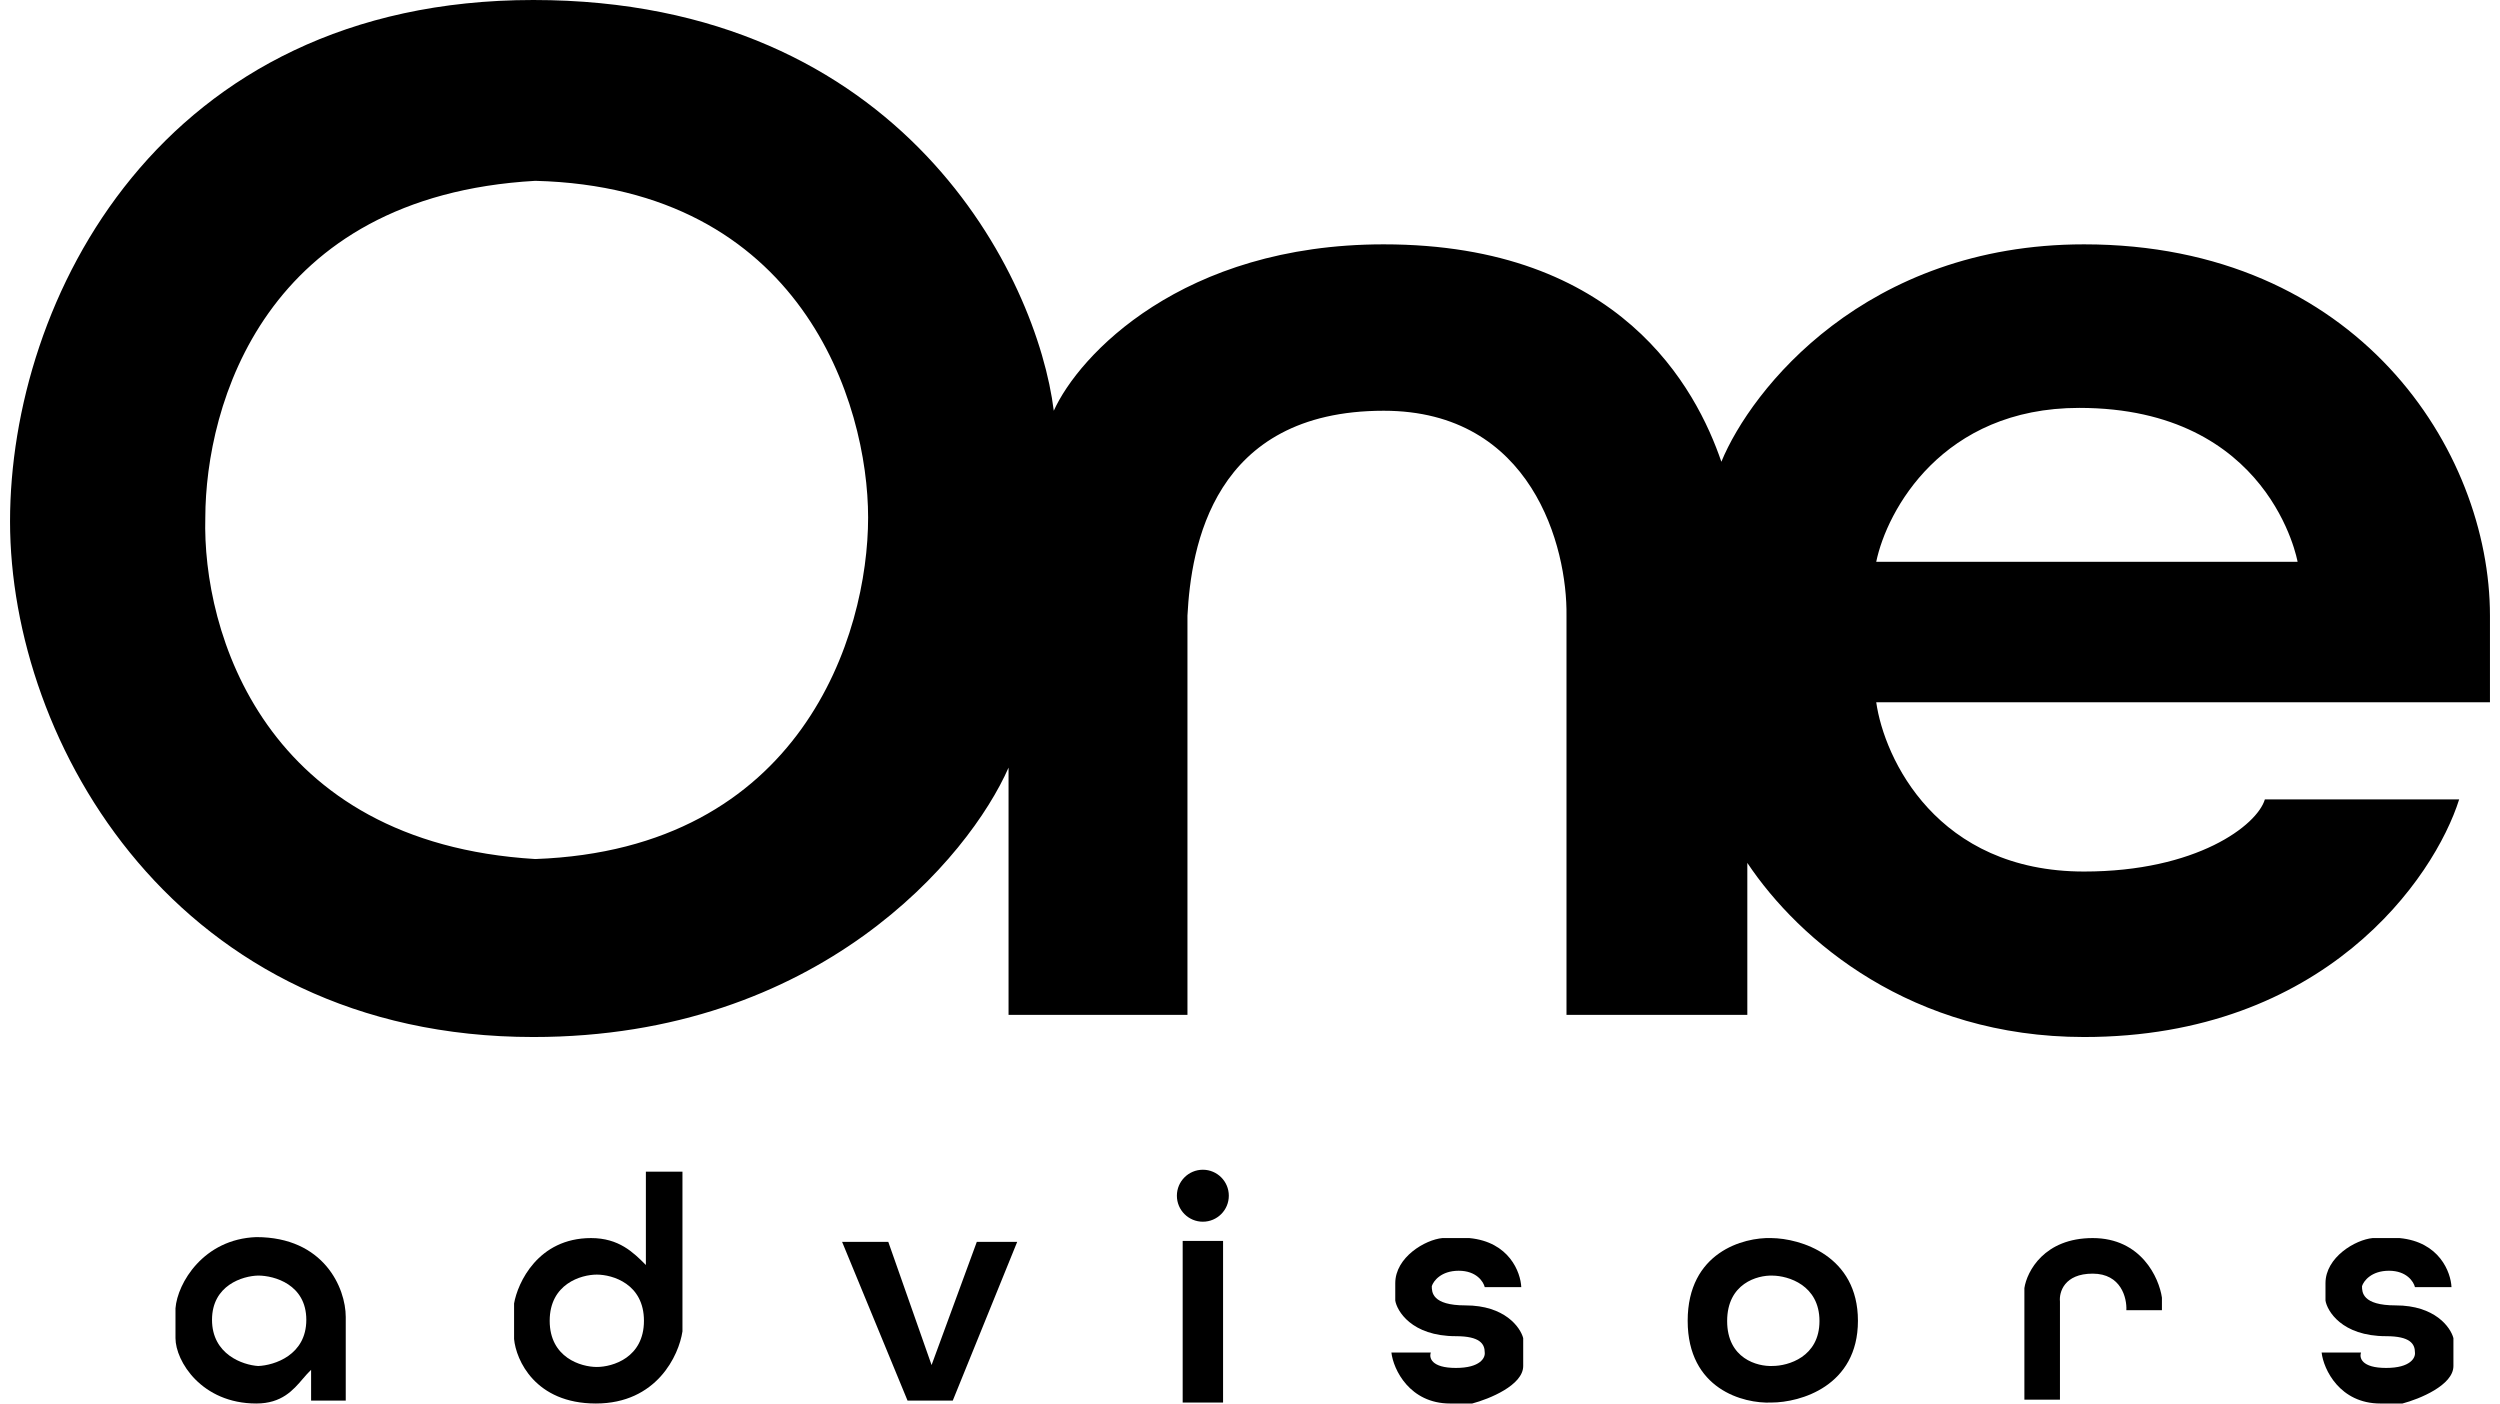
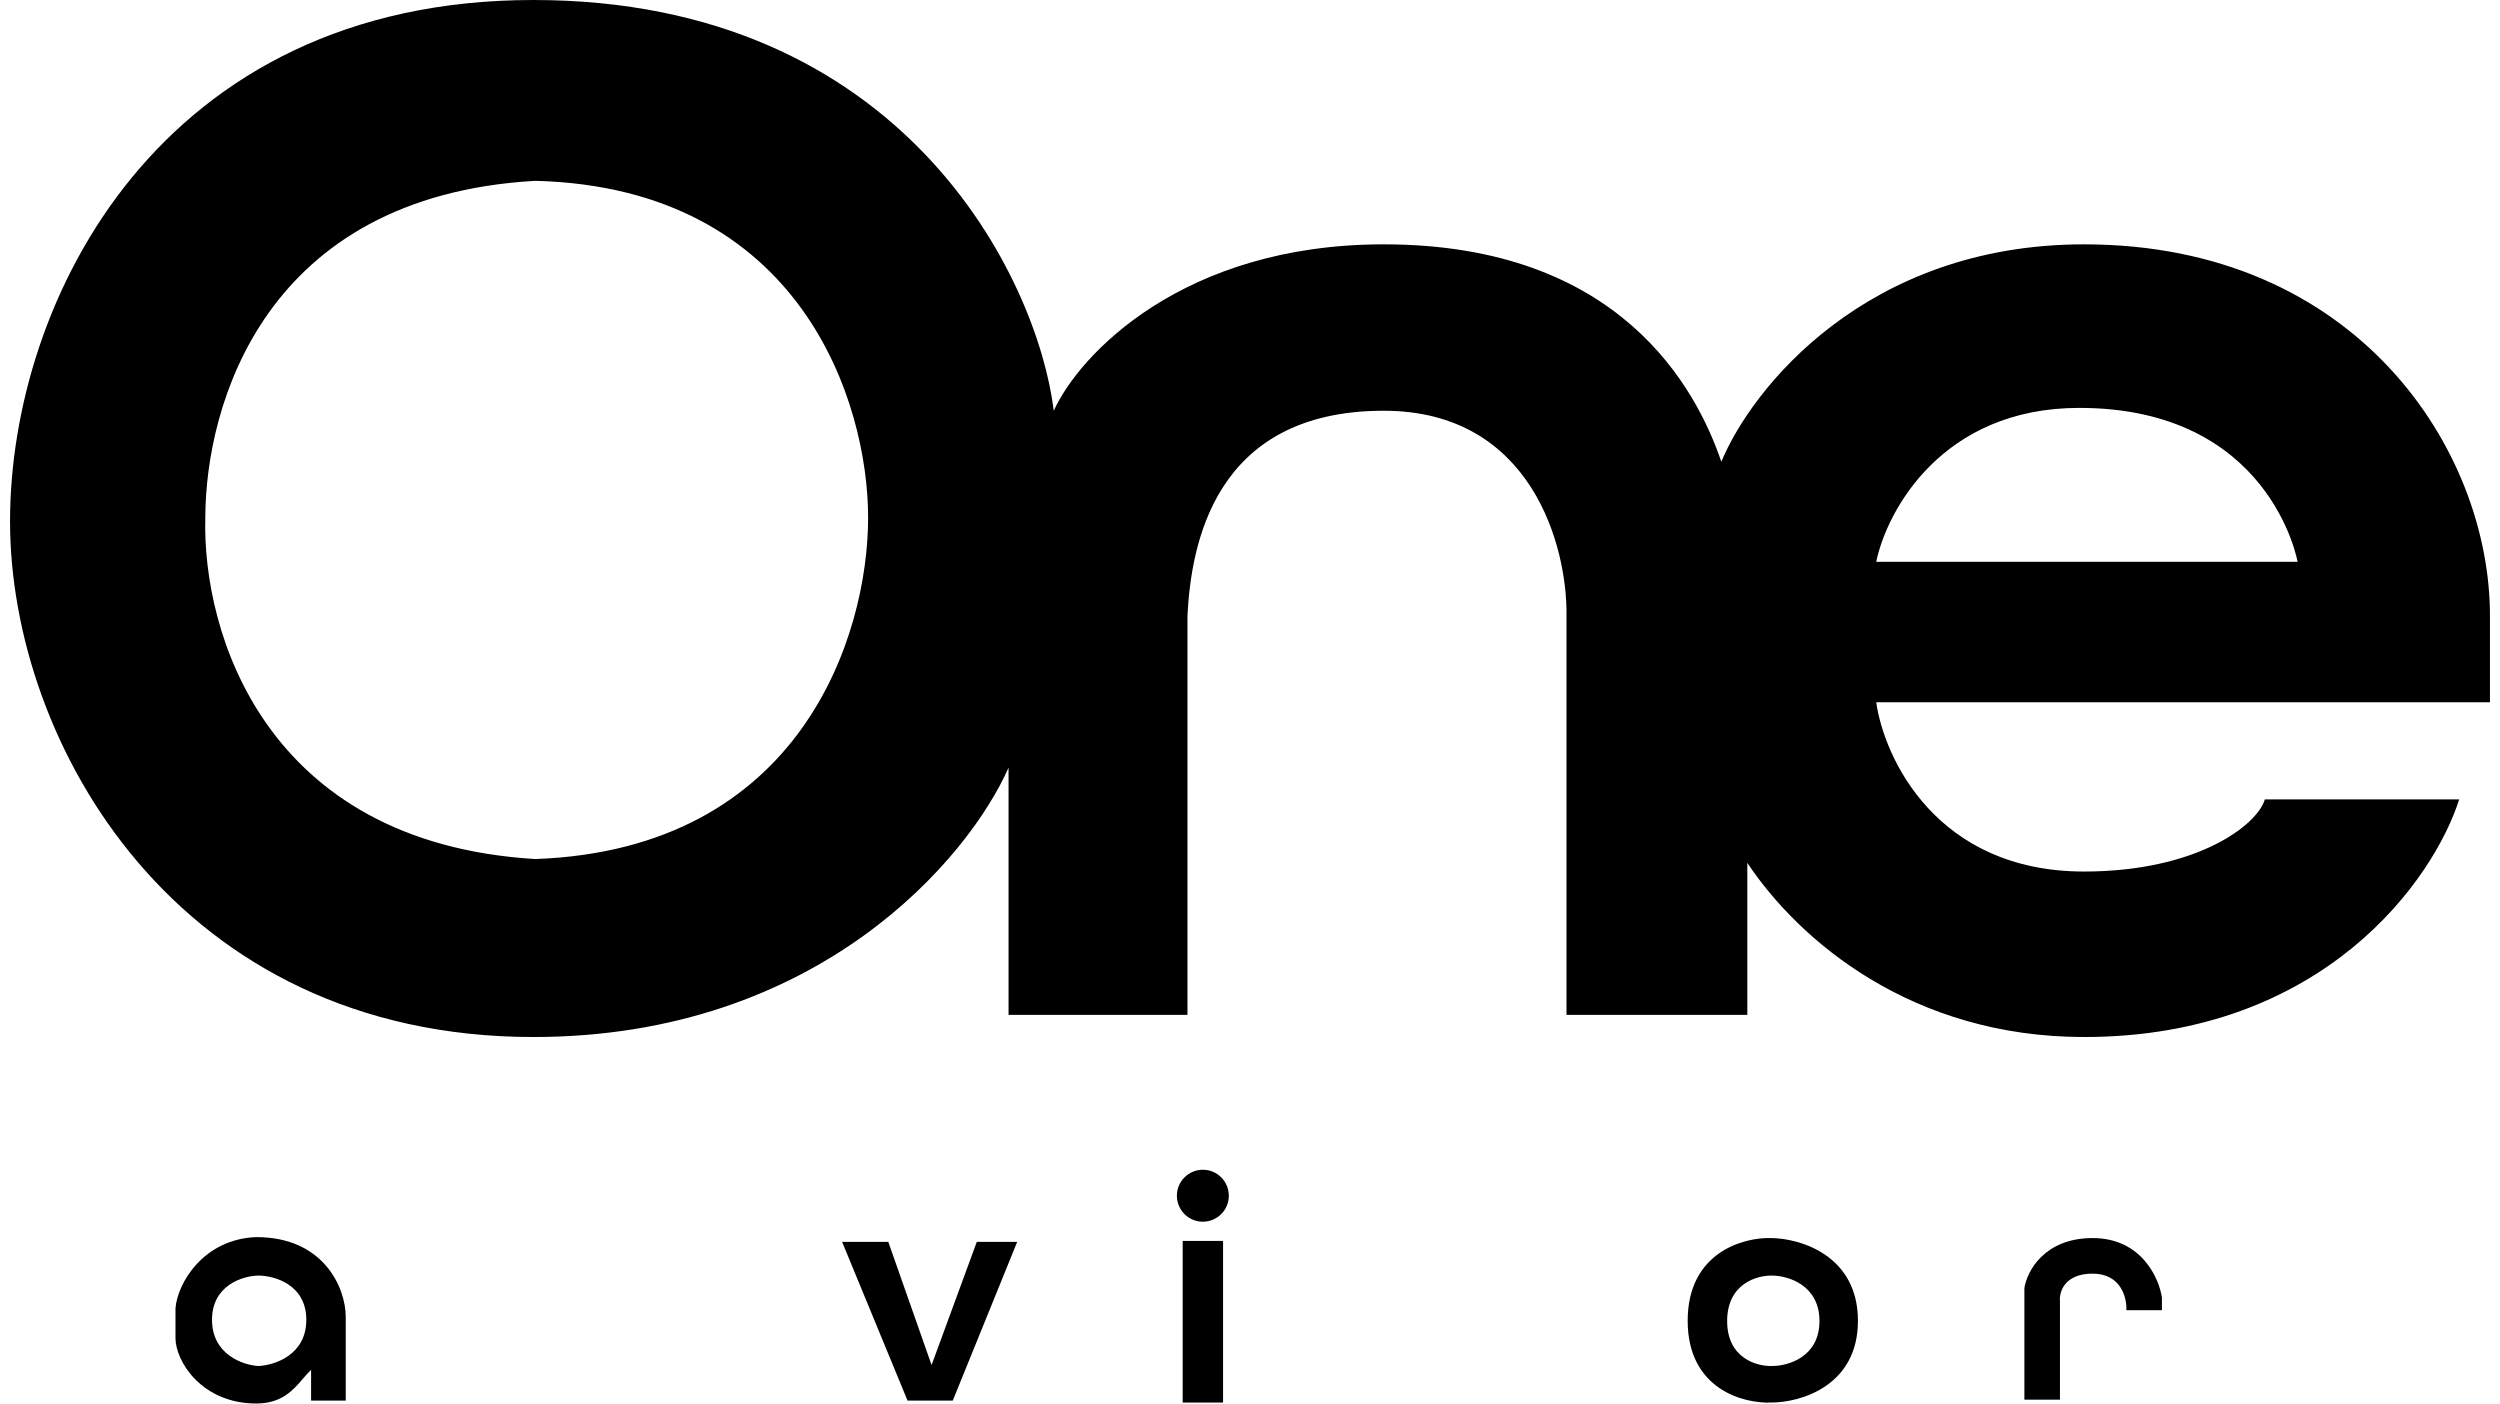
<svg xmlns="http://www.w3.org/2000/svg" width="57" height="32" viewBox="0 0 57 32" fill="none">
  <path d="M46.156 29.368V31.912H46.967V29.675C46.945 29.463 47.064 29.039 47.713 29.039C48.362 29.039 48.495 29.595 48.481 29.872H49.292V29.587C49.227 29.134 48.819 28.228 47.713 28.228C46.608 28.228 46.214 28.988 46.156 29.368Z" fill="black" />
  <path fill-rule="evenodd" clip-rule="evenodd" d="M40.388 28.228C39.752 28.206 38.479 28.552 38.479 30.114C38.479 31.675 39.752 32.007 40.388 31.978C41.045 31.978 42.361 31.605 42.361 30.114C42.361 28.622 41.045 28.235 40.388 28.228ZM40.414 29.084C40.069 29.071 39.379 29.262 39.379 30.12C39.379 30.977 40.069 31.16 40.414 31.144C40.77 31.144 41.484 30.939 41.484 30.12C41.484 29.3 40.77 29.087 40.414 29.084Z" fill="black" />
-   <path d="M34.685 29.346H33.852C33.822 29.222 33.663 28.973 33.259 28.973C32.856 28.973 32.682 29.207 32.645 29.324C32.645 29.456 32.645 29.763 33.413 29.763C34.308 29.763 34.663 30.26 34.729 30.509V31.145C34.729 31.583 33.954 31.898 33.566 32H33.062C32.141 32 31.768 31.225 31.724 30.838H32.623C32.579 30.954 32.632 31.189 33.194 31.189C33.755 31.189 33.866 30.954 33.852 30.838C33.852 30.64 33.742 30.465 33.194 30.465C32.176 30.465 31.848 29.88 31.812 29.653V29.258C31.812 28.662 32.499 28.264 32.886 28.228H33.501C34.413 28.315 34.67 29.01 34.685 29.346Z" fill="black" />
-   <path d="M55.894 29.346H55.061C55.031 29.222 54.872 28.973 54.468 28.973C54.065 28.973 53.891 29.207 53.854 29.324C53.854 29.456 53.854 29.763 54.622 29.763C55.517 29.763 55.872 30.26 55.938 30.509V31.145C55.938 31.583 55.163 31.898 54.776 32H54.271C53.35 32 52.977 31.225 52.933 30.838H53.832C53.788 30.954 53.841 31.189 54.403 31.189C54.964 31.189 55.075 30.954 55.061 30.838C55.061 30.64 54.951 30.465 54.403 30.465C53.385 30.465 53.057 29.88 53.021 29.653V29.258C53.021 28.662 53.708 28.264 54.096 28.228H54.71C55.622 28.315 55.879 29.01 55.894 29.346Z" fill="black" />
  <path d="M27.425 27.855C27.752 27.855 28.017 27.59 28.017 27.262C28.017 26.936 27.752 26.67 27.425 26.67C27.098 26.67 26.833 26.936 26.833 27.262C26.833 27.59 27.098 27.855 27.425 27.855Z" fill="black" />
  <path d="M27.886 31.978V28.293H26.965V31.978H27.886Z" fill="black" />
  <path d="M20.253 28.315H19.2L20.692 31.934H21.723L23.192 28.315H22.271L21.24 31.123L20.253 28.315Z" fill="black" />
-   <path fill-rule="evenodd" clip-rule="evenodd" d="M14.726 28.842V26.714H15.56V30.355C15.479 30.903 14.972 32 13.586 32C12.2 32 11.765 31.006 11.721 30.53V29.719C11.802 29.251 12.265 28.228 13.476 28.228C14.112 28.228 14.441 28.556 14.726 28.842ZM13.607 29.061C13.249 29.061 12.533 29.272 12.533 30.114C12.533 30.956 13.249 31.167 13.607 31.167C13.966 31.167 14.682 30.956 14.682 30.114C14.682 29.272 13.966 29.061 13.607 29.061Z" fill="black" />
  <path fill-rule="evenodd" clip-rule="evenodd" d="M7.093 31.934H7.883V30.026C7.883 29.368 7.387 28.206 5.843 28.206C4.637 28.25 4.045 29.258 4.001 29.829V30.509C4.001 31.035 4.597 32 5.843 32C6.424 32 6.685 31.694 6.907 31.434C6.97 31.361 7.03 31.291 7.093 31.232V31.934ZM5.887 29.083C5.536 29.09 4.834 29.302 4.834 30.092C4.834 30.881 5.536 31.123 5.887 31.145C6.253 31.13 6.984 30.899 6.984 30.092C6.984 29.285 6.253 29.083 5.887 29.083Z" fill="black" />
  <path fill-rule="evenodd" clip-rule="evenodd" d="M31.549 5.571C26.951 5.571 24.596 8.101 24.026 9.365C23.653 6.339 20.604 0 12.16 0C3.65 0 0.229 6.843 0.229 11.888C0.229 16.932 4.023 23.644 12.16 23.644C18.67 23.644 22.096 19.549 22.995 17.502V23.139H27.074V14.037C27.155 12.48 27.645 9.365 31.549 9.365C34.935 9.365 35.738 12.48 35.716 14.037V23.139H39.839V19.674C41.024 21.45 43.59 23.644 47.516 23.644C52.99 23.644 55.499 20.032 56.069 18.226H51.639C51.464 18.818 50.082 19.871 47.516 19.871C44.164 19.871 42.961 17.298 42.778 16.011H56.771V14.037C56.771 10.265 53.745 5.571 47.516 5.571C42.533 5.571 39.927 8.875 39.247 10.528C38.677 8.861 36.944 5.571 31.549 5.571ZM47.406 9.3C44.283 9.3 43.02 11.639 42.778 12.809H52.385C52.385 12.809 51.771 9.3 47.406 9.3ZM4.681 11.8C4.688 9.241 6.019 4.474 12.204 4.123C18.279 4.277 19.793 9.19 19.793 11.8C19.793 14.476 18.279 19.367 12.204 19.586C6.019 19.213 4.608 14.395 4.681 11.8Z" fill="black" />
</svg>